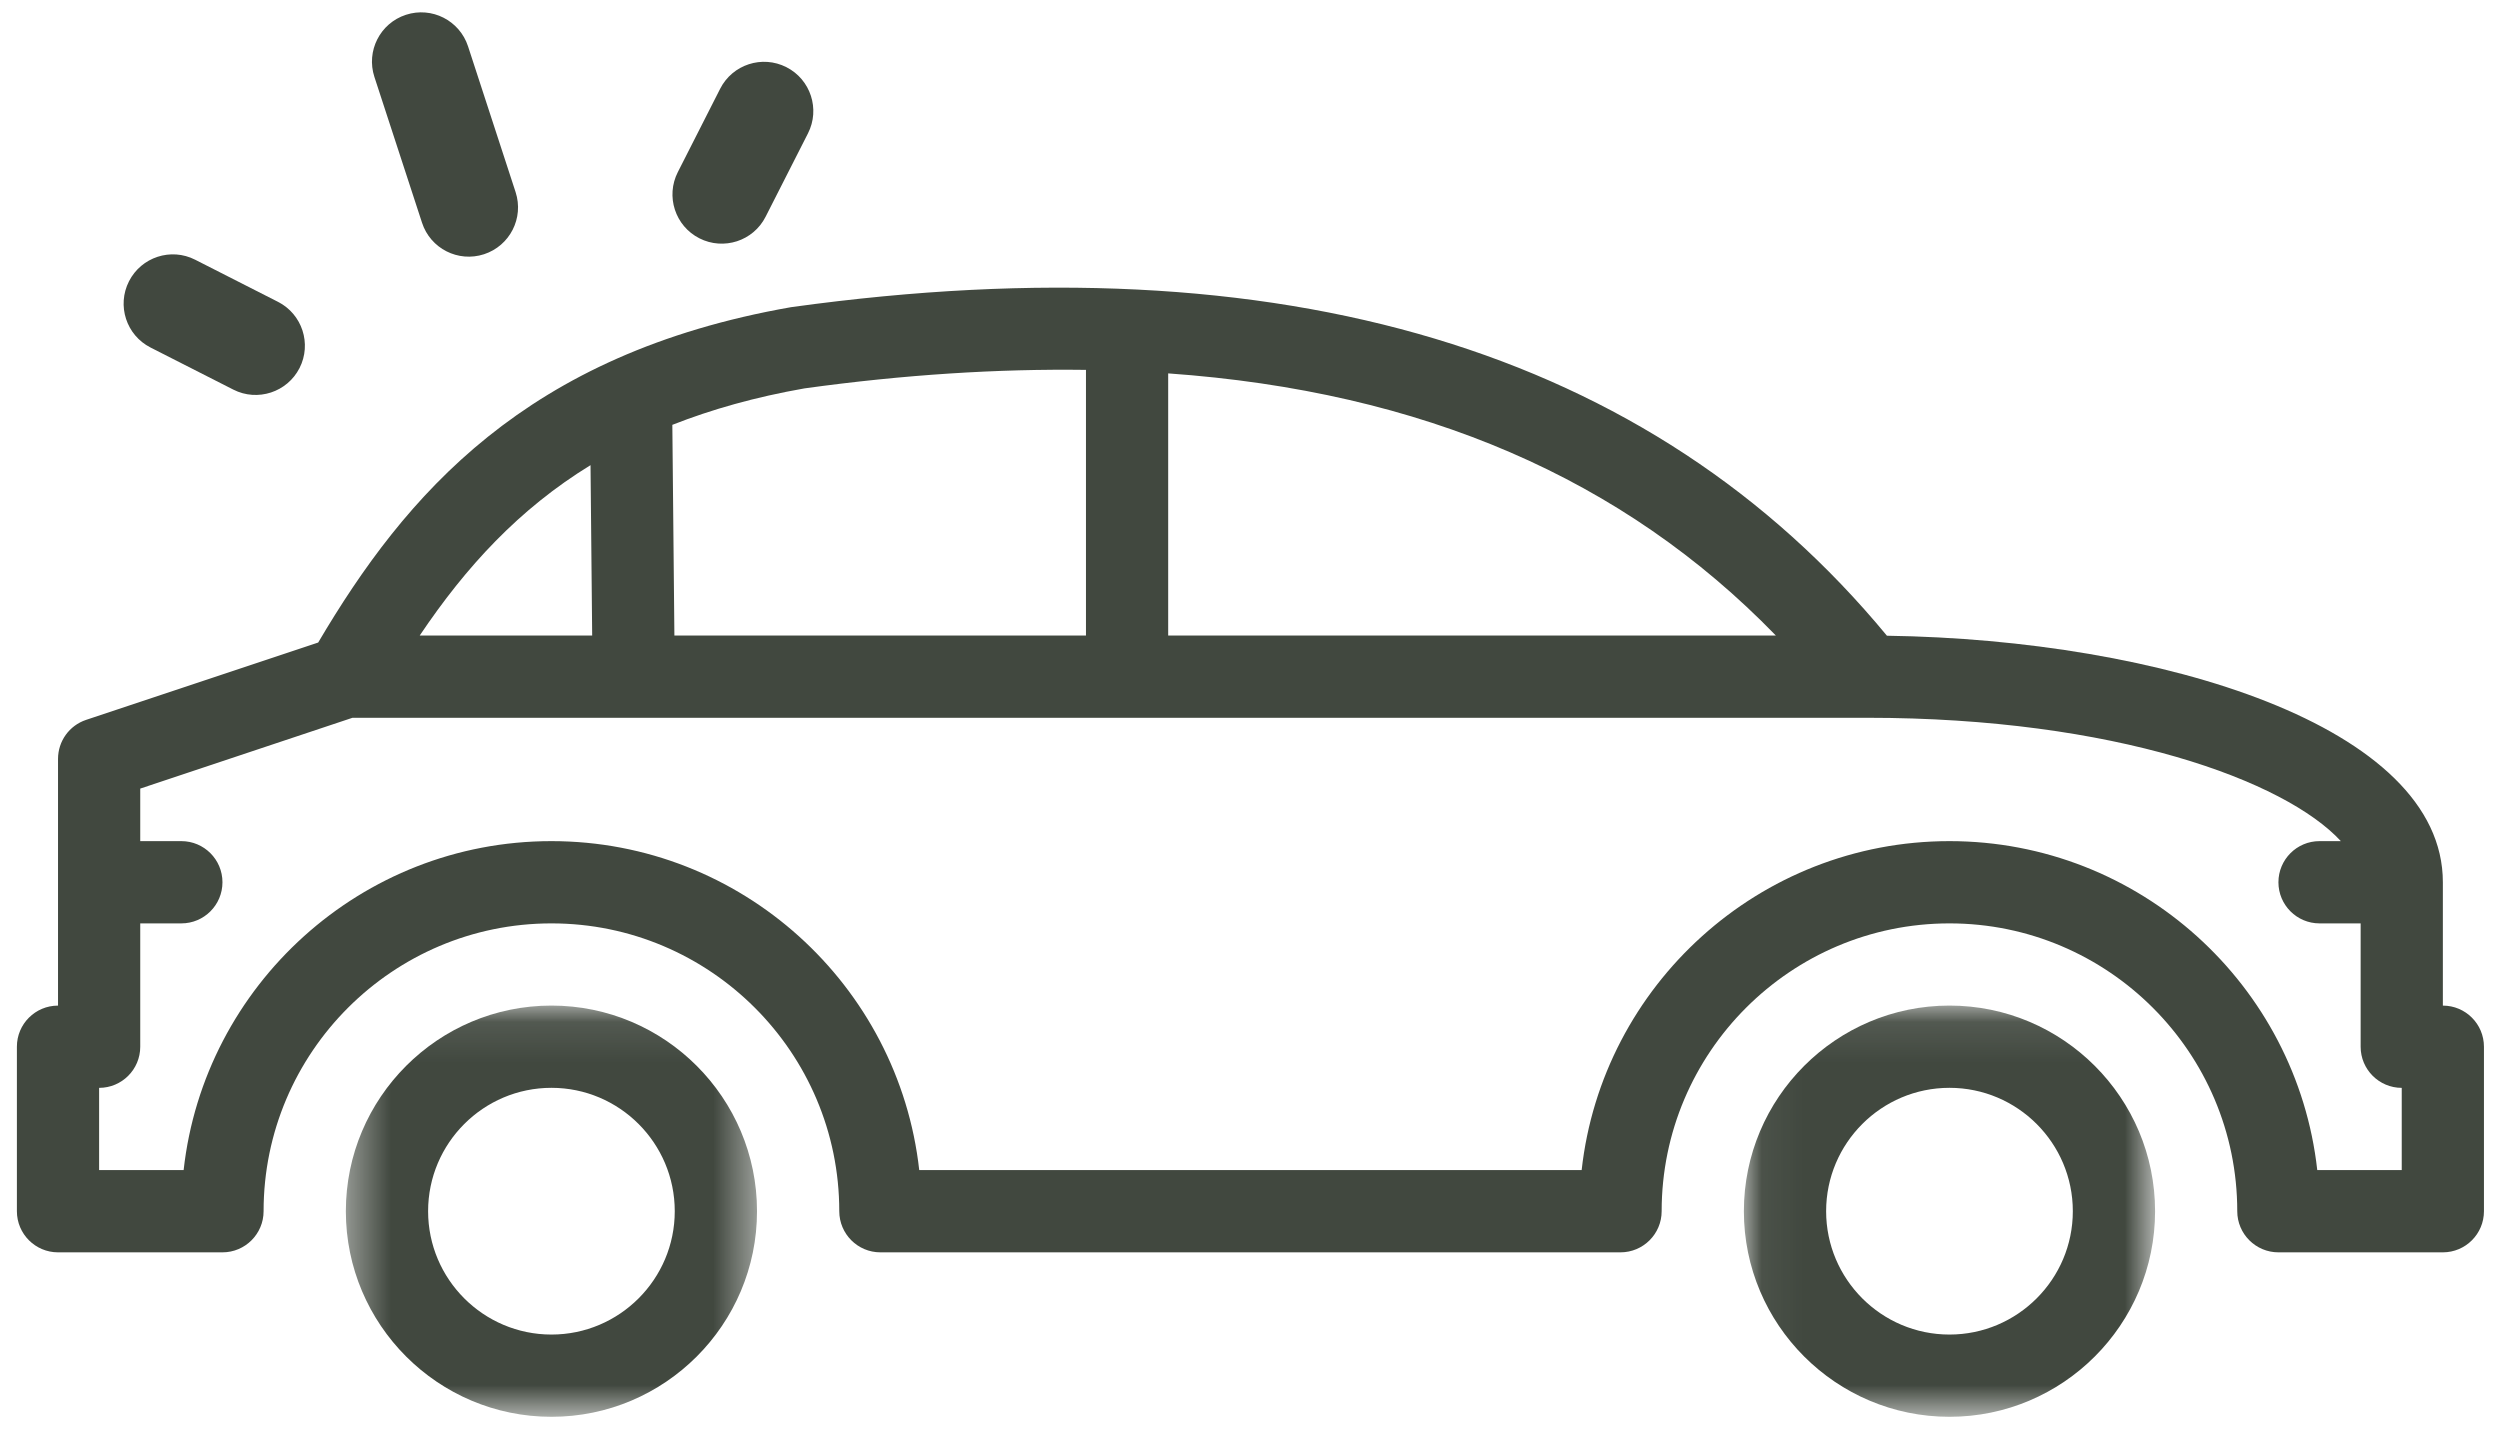
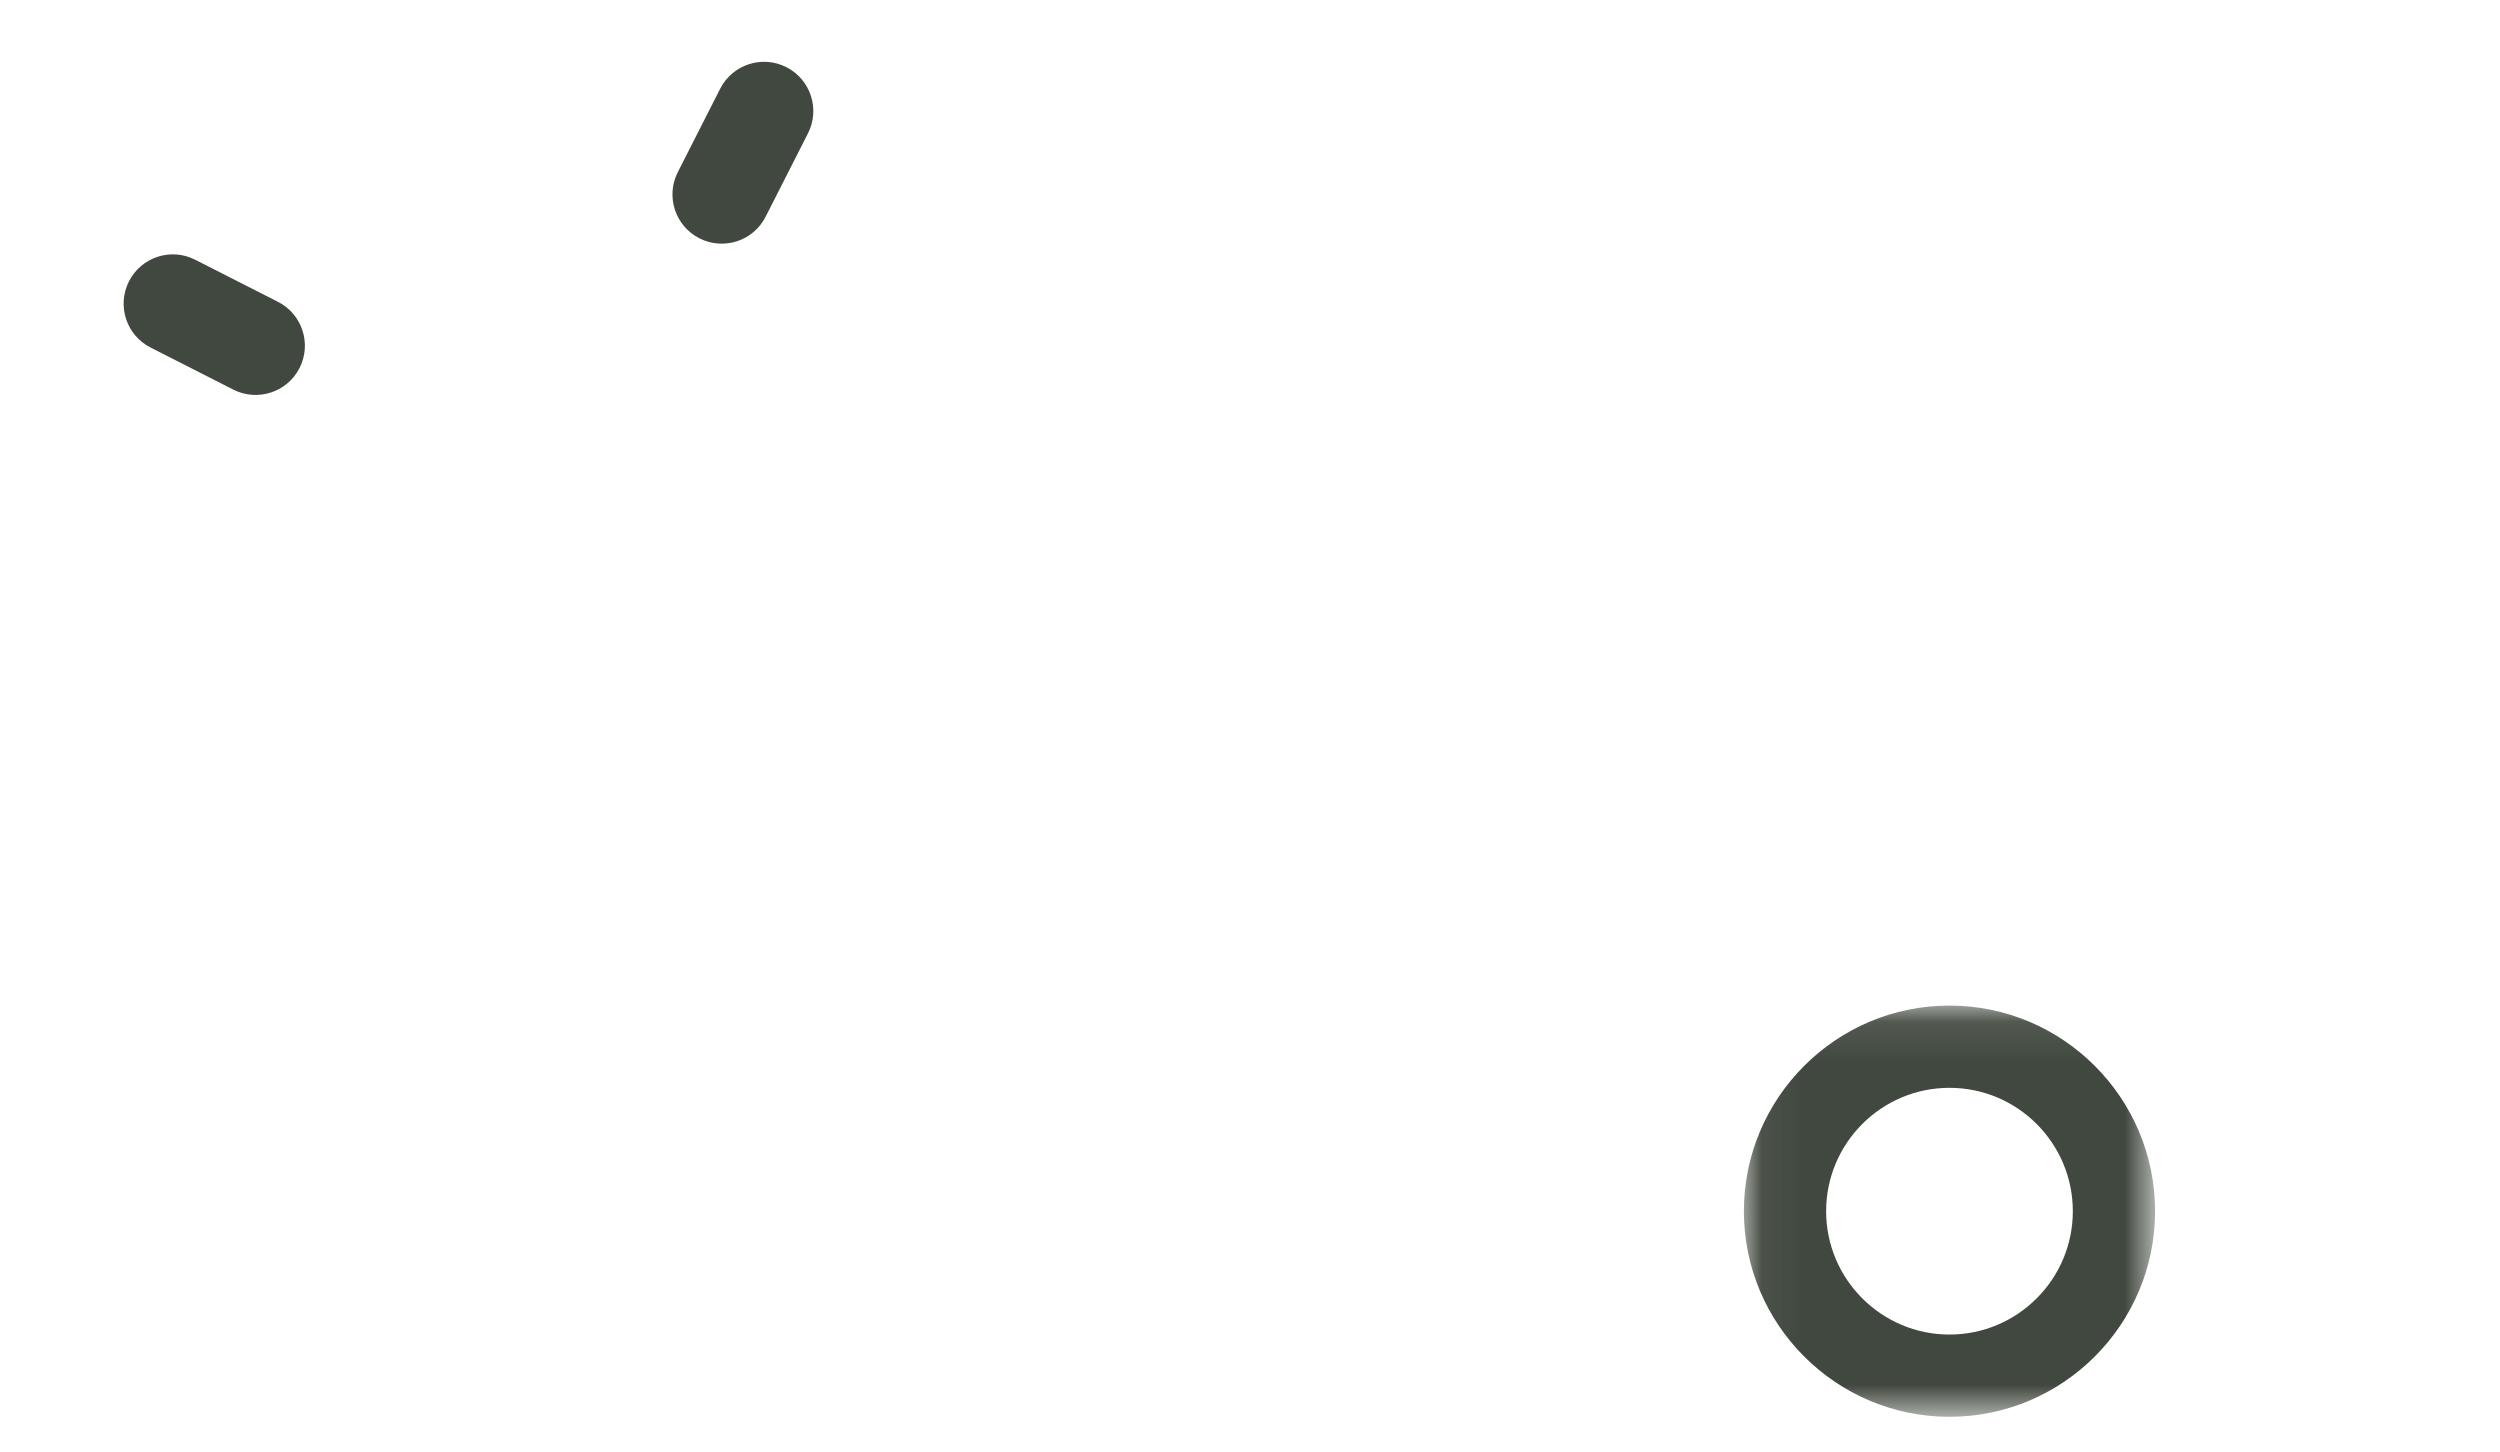
<svg xmlns="http://www.w3.org/2000/svg" xmlns:xlink="http://www.w3.org/1999/xlink" width="62px" height="36px" viewBox="0 0 62 36" version="1.1">
  <title>Group 18</title>
  <desc>Created with Sketch.</desc>
  <defs>
-     <polygon id="path-1" points="0.42 0.092 10.617 0.092 10.617 10.29 0.42 10.29" />
    <polygon id="path-3" points="0.748 0.092 10.946 0.092 10.946 10.29 0.748 10.29" />
  </defs>
  <g id="Symbols" stroke="none" stroke-width="1" fill="none" fill-rule="evenodd">
    <g id="Icono-/-Estacionamiento" transform="translate(-8, -21)">
      <g id="Group-18" transform="translate(39, 39) scale(-1, 1) translate(-39, -39) translate(8, 21)">
-         <path d="M51.933,0.367 C51.292,0.157 50.603,0.508 50.393,1.148 L49.213,4.765 C49.004,5.406 49.354,6.095 49.996,6.305 C50.637,6.514 51.326,6.164 51.534,5.523 L52.715,1.907 C52.924,1.265 52.574,0.576 51.933,0.367" id="Fill-1" fill="#41483F" />
        <path d="M45.19,4.268 L44.14,2.201 C43.834,1.599 43.098,1.36 42.497,1.666 C41.896,1.972 41.657,2.707 41.962,3.307 L43.013,5.375 C43.165,5.676 43.426,5.886 43.723,5.983 C44.02,6.079 44.354,6.063 44.655,5.91 C45.256,5.605 45.496,4.869 45.19,4.268" id="Fill-3" fill="#41483F" />
        <path d="M58.801,6.976 C58.495,6.375 57.76,6.135 57.16,6.441 L55.107,7.485 C54.505,7.791 54.266,8.526 54.571,9.127 C54.725,9.427 54.984,9.637 55.281,9.734 C55.579,9.831 55.913,9.816 56.214,9.662 L58.266,8.619 C58.868,8.313 59.107,7.578 58.801,6.976" id="Fill-5" fill="#41483F" />
        <g id="Group-12" transform="translate(42.806, 24.846)">
          <mask id="mask-2" fill="white">
            <use xlink:href="#path-1" />
          </mask>
          <g id="Clip-11" />
          <path d="M5.518,8.251 C3.832,8.251 2.46,6.878 2.46,5.192 C2.46,3.504 3.832,2.132 5.518,2.132 C7.205,2.132 8.577,3.504 8.577,5.192 C8.577,6.878 7.205,8.251 5.518,8.251 M5.518,0.092 C2.707,0.092 0.42,2.38 0.42,5.192 C0.42,8.003 2.707,10.291 5.518,10.291 C8.33,10.291 10.617,8.003 10.617,5.192 C10.617,2.38 8.33,0.092 5.518,0.092" id="Fill-10" fill="#41483F" mask="url(#mask-2)" />
        </g>
        <g id="Group-15" transform="translate(7.806, 24.846)">
          <mask id="mask-4" fill="white">
            <use xlink:href="#path-3" />
          </mask>
          <g id="Clip-14" />
          <path d="M5.847,8.251 C4.16,8.251 2.788,6.878 2.788,5.192 C2.788,3.504 4.16,2.132 5.847,2.132 C7.534,2.132 8.906,3.504 8.906,5.192 C8.906,6.878 7.534,8.251 5.847,8.251 M5.847,0.092 C3.036,0.092 0.748,2.38 0.748,5.192 C0.748,8.003 3.036,10.291 5.847,10.291 C8.658,10.291 10.946,8.003 10.946,5.192 C10.946,2.38 8.658,0.092 5.847,0.092" id="Fill-13" fill="#41483F" mask="url(#mask-4)" />
        </g>
-         <path d="M59.542,29.018 L57.446,29.018 C56.937,24.435 53.041,20.86 48.325,20.86 C43.608,20.86 39.713,24.435 39.203,29.018 L22.775,29.018 C22.266,24.435 18.369,20.86 13.653,20.86 C8.938,20.86 5.041,24.435 4.532,29.018 L2.437,29.018 L2.437,26.979 C2.999,26.979 3.456,26.522 3.456,25.96 L3.456,22.9 L4.476,22.9 C5.039,22.9 5.495,22.443 5.495,21.88 C5.495,21.317 5.039,20.86 4.476,20.86 L3.947,20.86 C5.327,19.363 9.548,17.801 15.694,17.801 L53.258,17.801 L58.522,19.557 L58.522,20.86 L57.503,20.86 C56.939,20.86 56.483,21.317 56.483,21.88 C56.483,22.443 56.939,22.9 57.503,22.9 L58.522,22.9 L58.522,25.96 C58.522,26.522 58.978,26.979 59.542,26.979 L59.542,29.018 Z M33.029,9.26 L33.029,15.762 L17.958,15.762 C21.74,11.864 26.724,9.708 33.029,9.26 Z M35.068,9.173 C37.249,9.144 39.569,9.289 42.049,9.632 C43.276,9.848 44.355,10.154 45.326,10.536 L45.275,15.762 L35.068,15.762 L35.068,9.173 Z M47.355,11.536 C49.127,12.622 50.445,14.056 51.591,15.761 L47.314,15.761 L47.355,11.536 Z M60.561,24.939 L60.561,18.821 C60.561,18.381 60.281,17.992 59.865,17.853 L54.109,15.935 C51.943,12.266 48.964,8.772 42.382,7.618 C42.369,7.617 42.357,7.615 42.346,7.613 C30.189,5.933 21.062,8.674 15.204,15.766 C8.429,15.864 1.417,18 1.417,21.88 L1.417,24.939 C0.854,24.939 0.398,25.396 0.398,25.96 L0.398,30.038 C0.398,30.601 0.854,31.058 1.417,31.058 L5.495,31.058 C6.058,31.058 6.516,30.601 6.516,30.038 C6.516,26.102 9.718,22.9 13.653,22.9 C17.589,22.9 20.791,26.102 20.791,30.038 C20.791,30.601 21.248,31.058 21.812,31.058 L40.167,31.058 C40.729,31.058 41.186,30.601 41.186,30.038 C41.186,26.102 44.388,22.9 48.324,22.9 C52.261,22.9 55.463,26.102 55.463,30.038 C55.463,30.601 55.92,31.058 56.482,31.058 L60.561,31.058 C61.124,31.058 61.581,30.601 61.581,30.038 L61.581,25.96 C61.582,25.396 61.125,24.939 60.561,24.939 Z" id="Fill-16" fill="#41483F" />
      </g>
    </g>
  </g>
</svg>